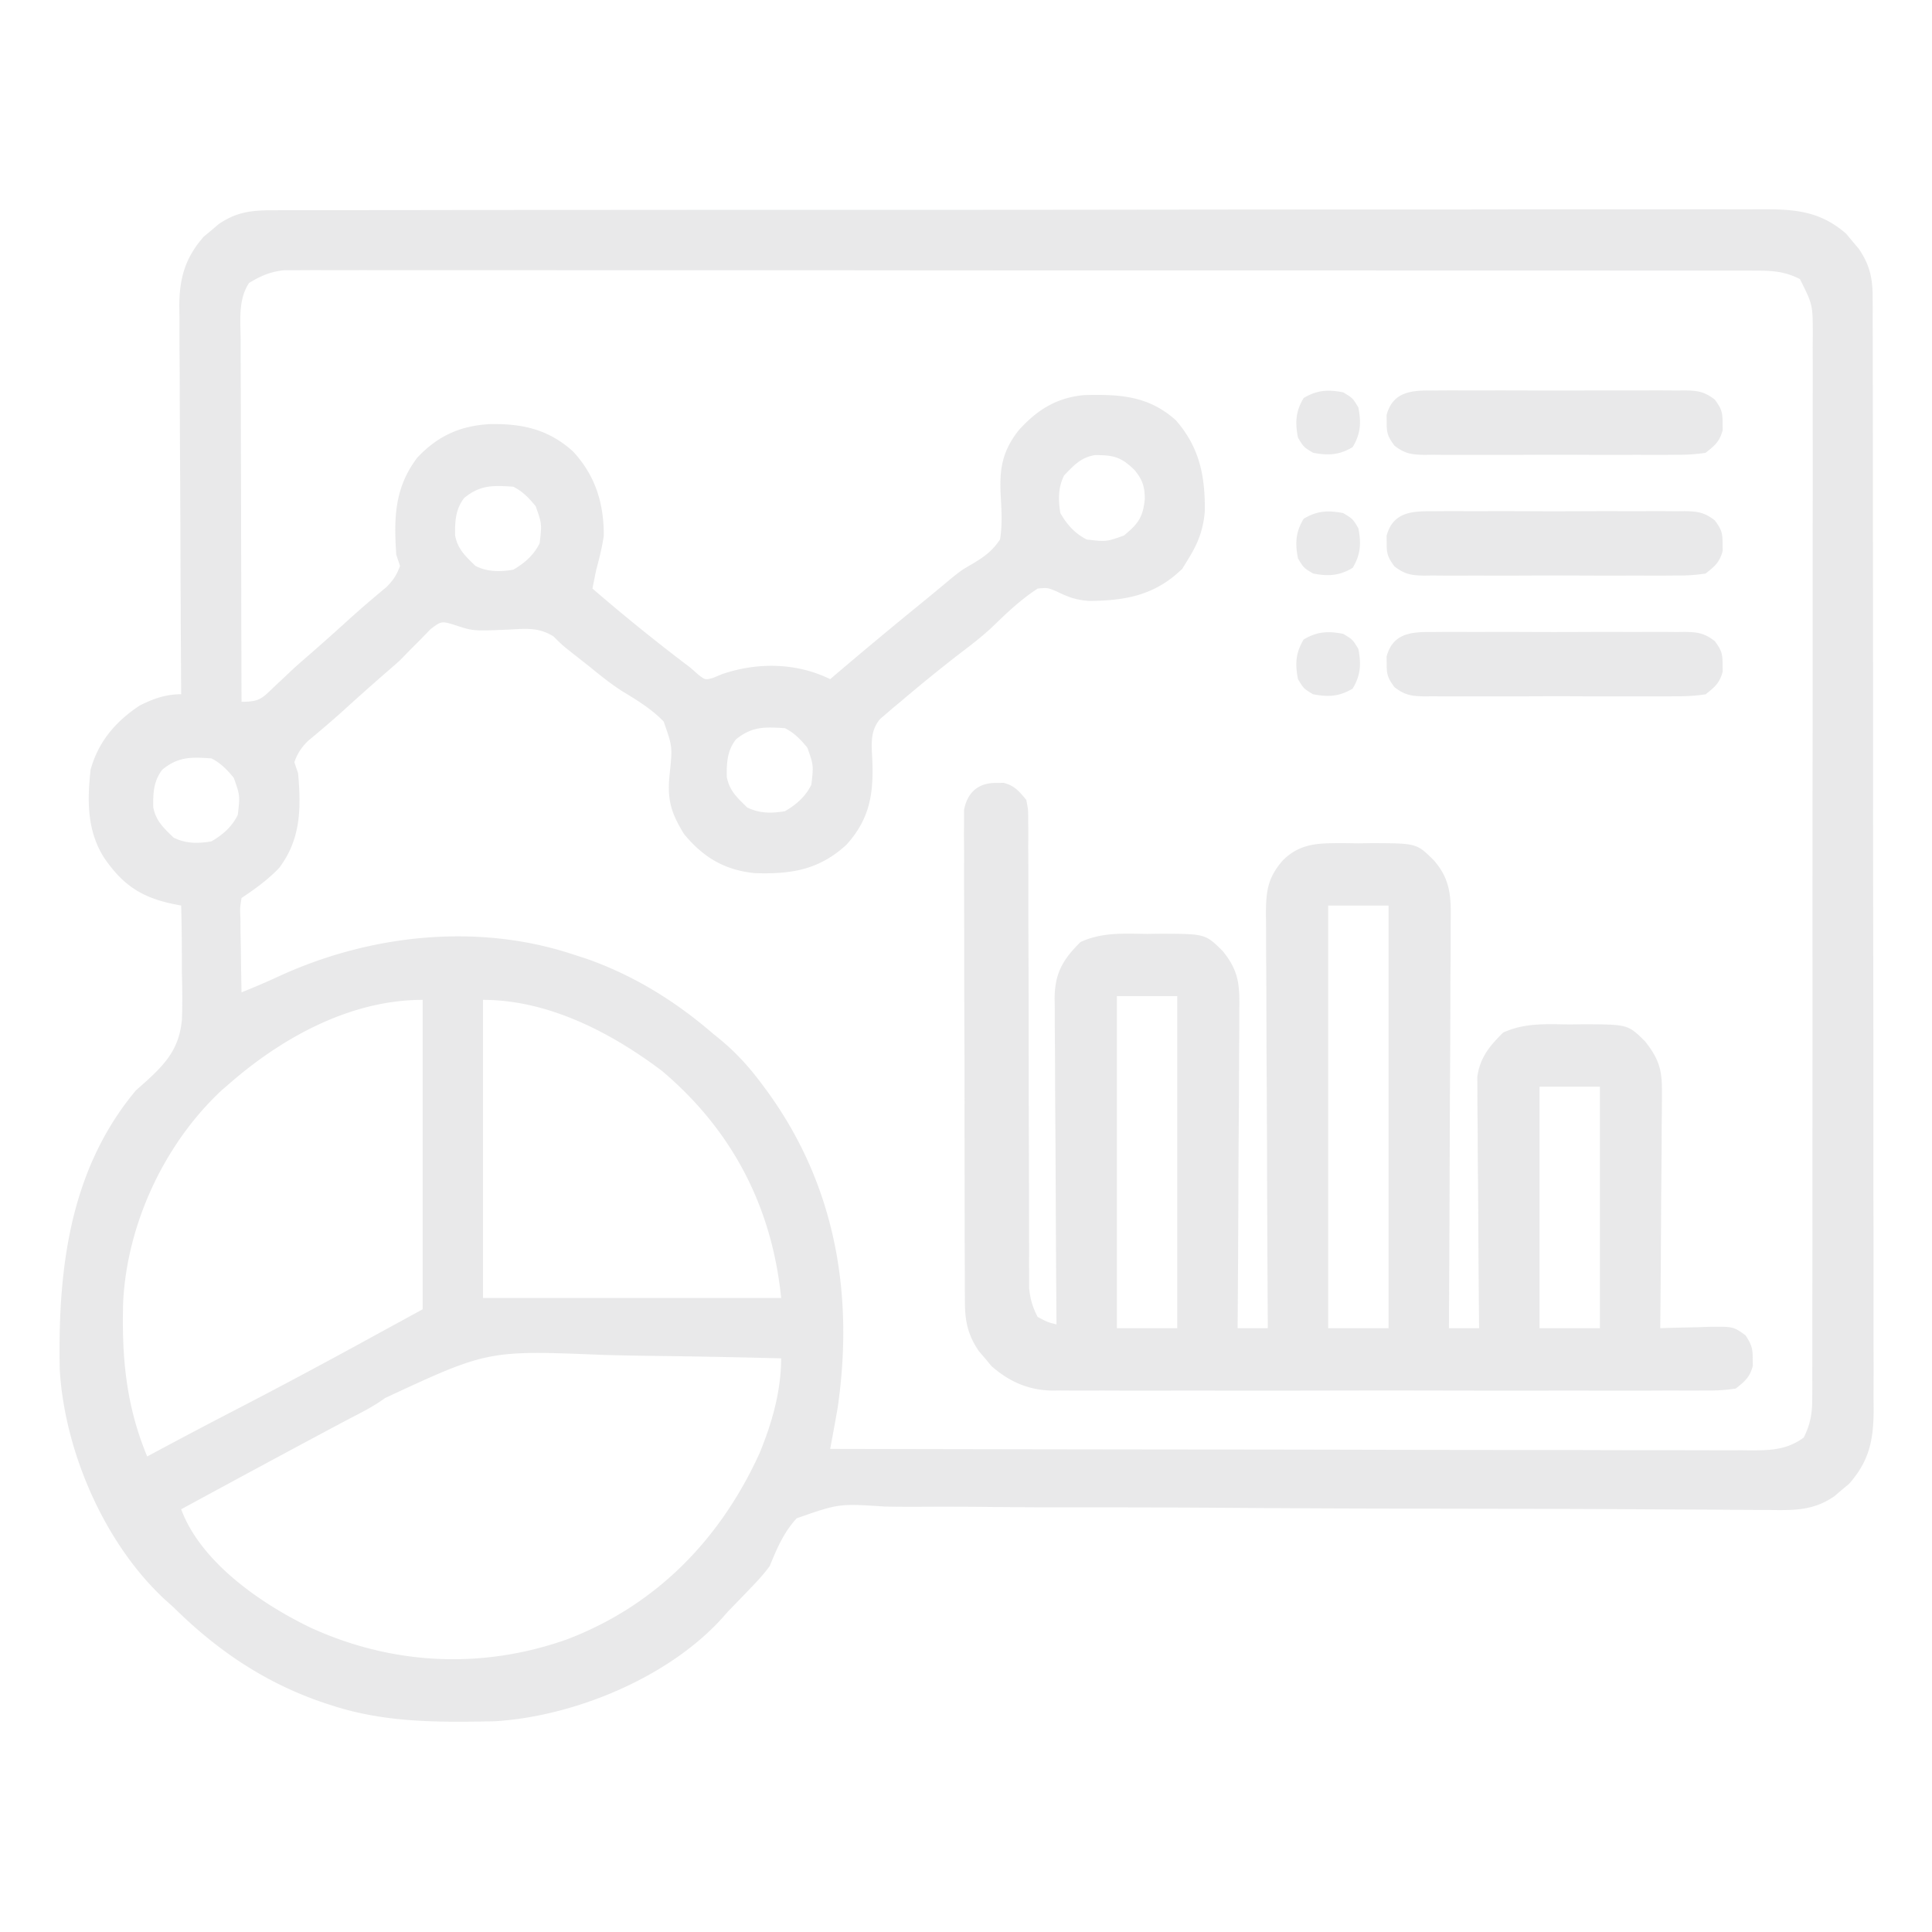
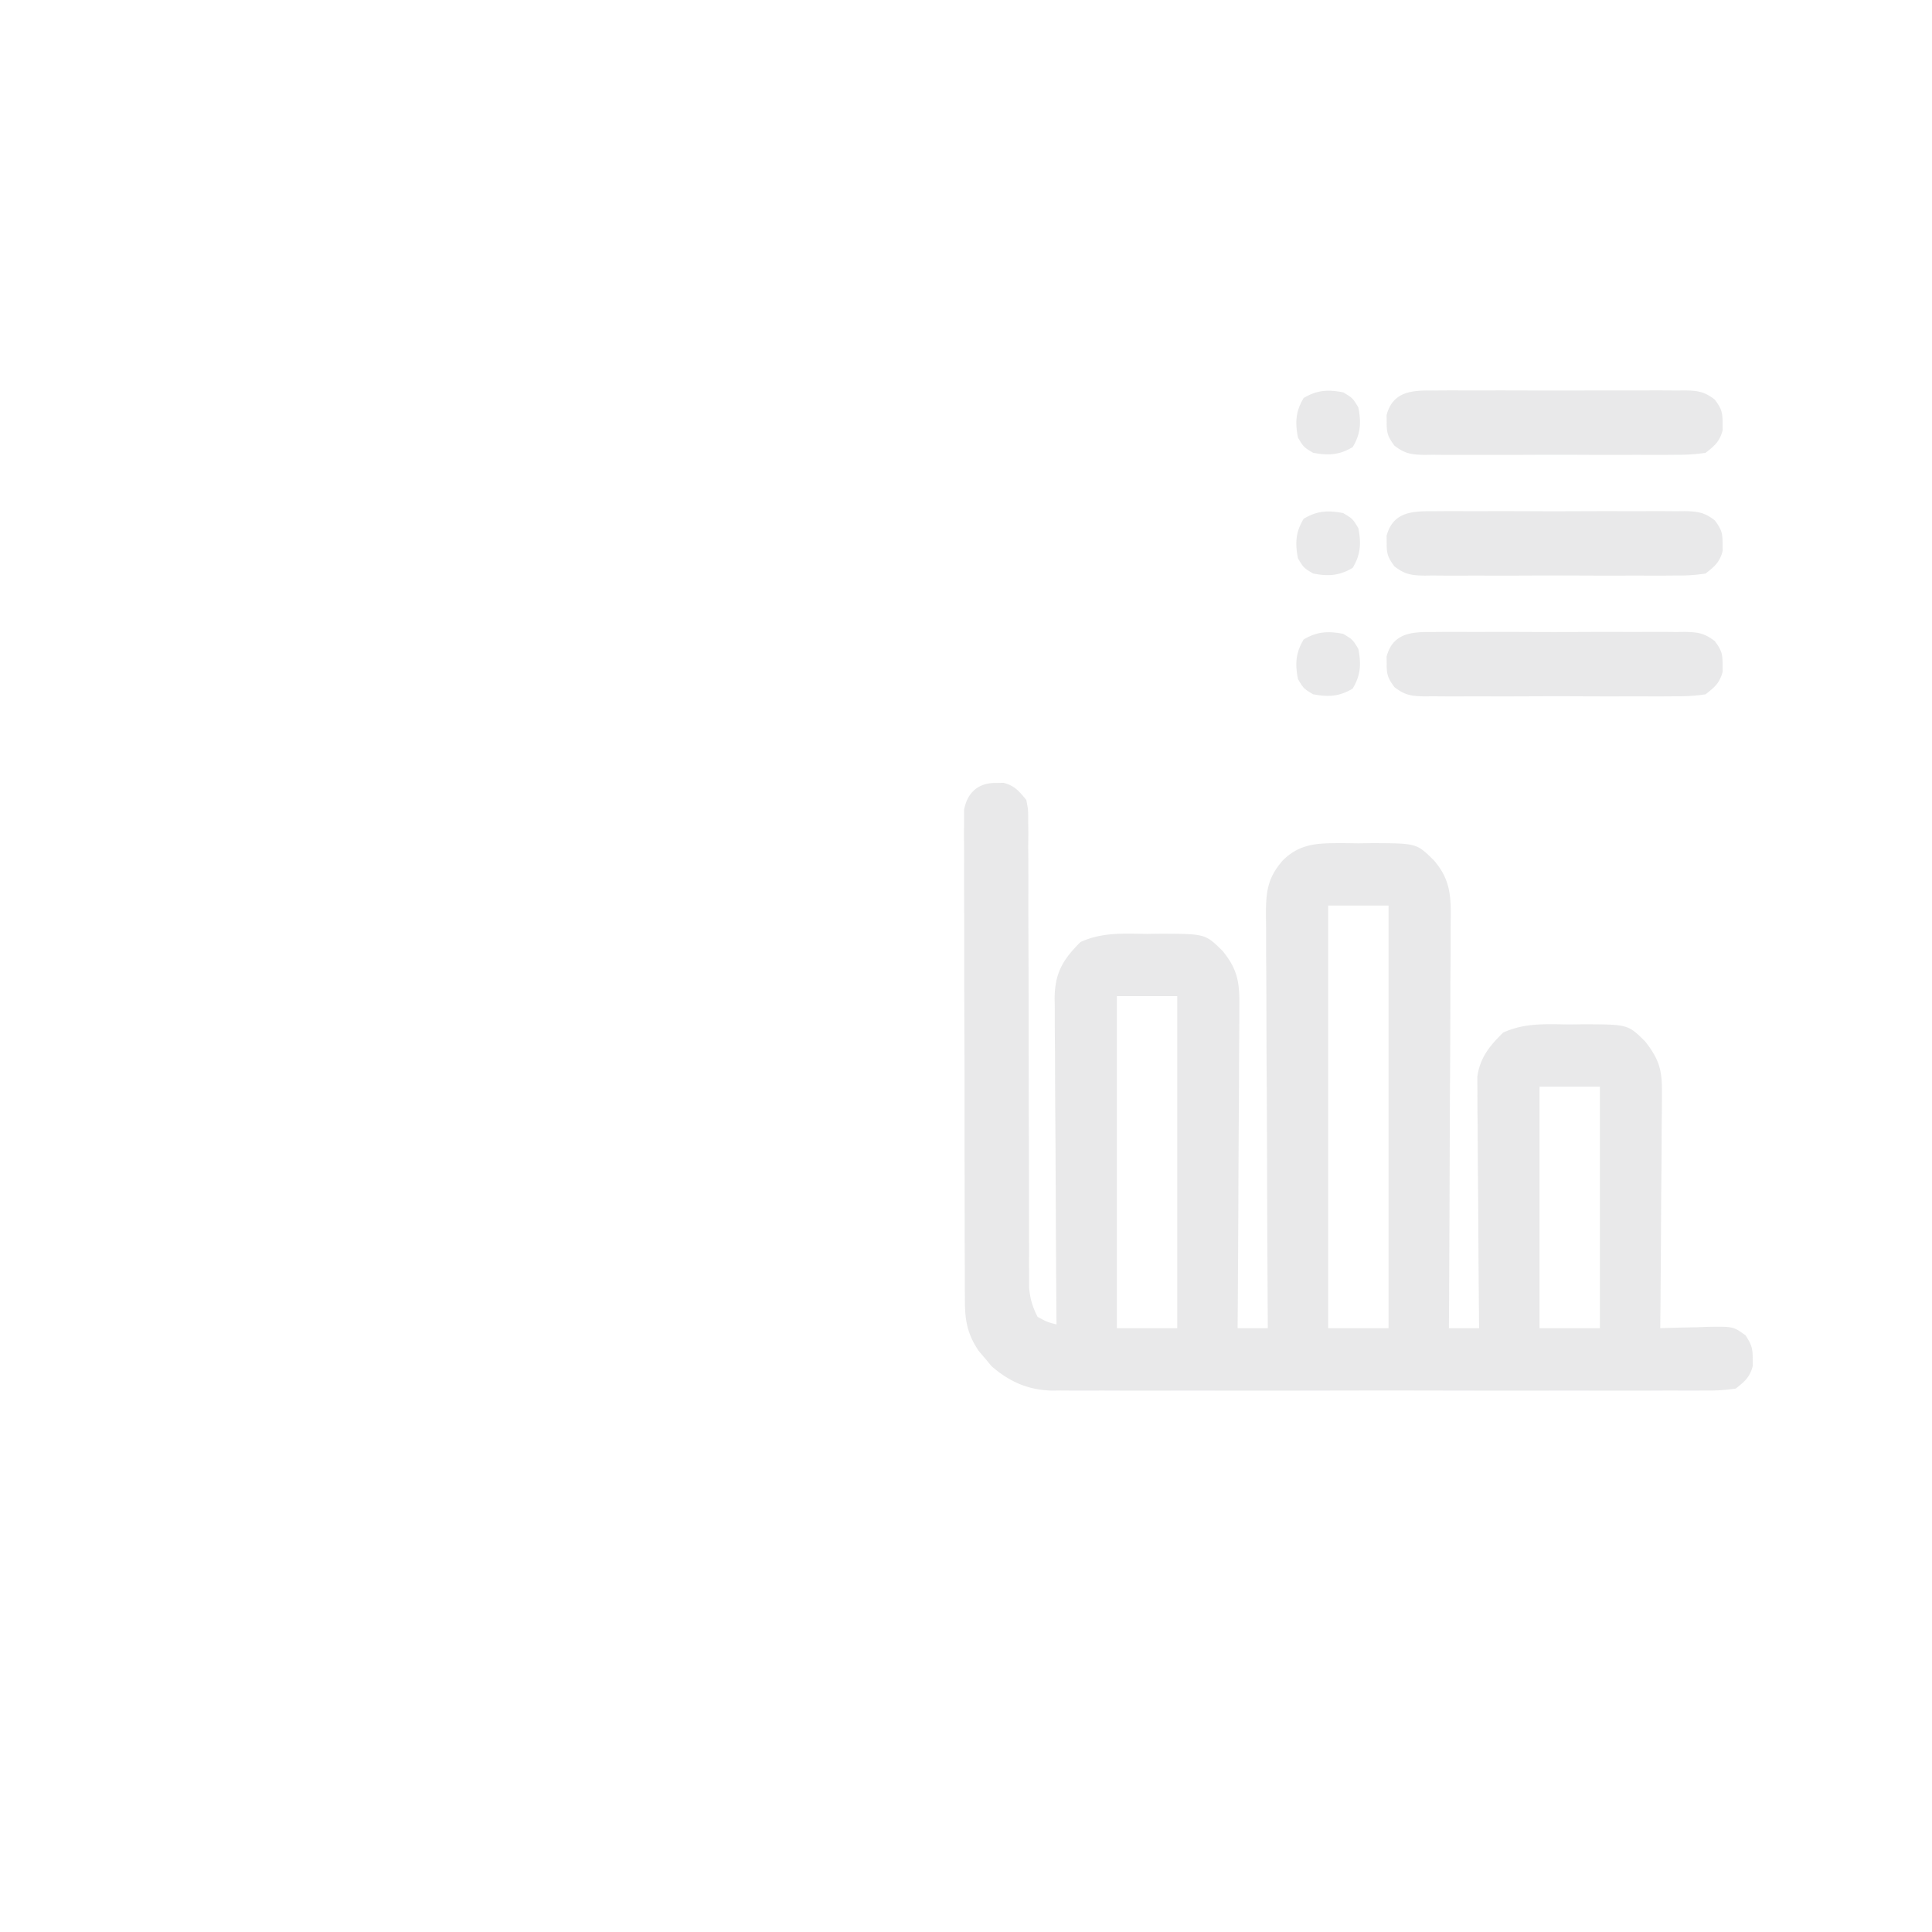
<svg xmlns="http://www.w3.org/2000/svg" width="100" height="100" fill="none">
  <g opacity=".1" fill="#202327">
-     <path d="m14.076 10.883.416-.002c.46-.002.921-.001 1.382 0l1-.003c.916-.002 1.833-.002 2.75-.002.988 0 1.976-.002 2.965-.004 1.936-.003 3.873-.004 5.81-.004a16134.597 16134.597 0 0 1 18.104-.007h1.459c3.904 0 7.808-.004 11.712-.01 4.007-.005 8.014-.008 12.021-.008 2.25 0 4.501 0 6.752-.005 1.915-.003 3.831-.004 5.747-.001.978 0 1.955 0 2.933-.002.895-.004 1.79-.003 2.685 0 .324.001.648 0 .971-.002 1.86-.011 3.312-.017 4.774 1.265l.319.385.328.384c.546.792.722 1.492.723 2.448l.004.642-.002.702.003.748c.002.685.002 1.37.002 2.055a2096.3 2096.3 0 0 1 .008 6.56l.002 3.532c.004 3.337.006 6.674.005 10.01v1.091c0 2.92.004 5.838.01 8.757.005 2.997.008 5.994.007 8.992 0 1.682.001 3.365.006 5.048.003 1.432.004 2.865.001 4.298-.001.73-.001 1.461.002 2.192.004.793.002 1.585-.001 2.378l.006.698c-.013 1.536-.228 2.595-1.268 3.782l-.385.32-.384.328c-1.118.77-2.15.723-3.464.708l-.642-.002c-.71-.003-1.422-.009-2.132-.015l-1.528-.007-2.865-.015a1338.066 1338.066 0 0 0-6.518-.022c-.599 0-1.197-.002-1.796-.003a7888.62 7888.62 0 0 1-4.615-.009l-.468-.001c-2.5-.006-5.001-.02-7.502-.038a999.836 999.836 0 0 0-7.707-.022 396.02 396.02 0 0 1-4.75-.025 224.55 224.55 0 0 0-3.644-.004c-.497 0-.995-.004-1.492-.013-2.4-.158-2.4-.158-4.585.608-.671.731-1.018 1.552-1.39 2.462-.335.466-.698.841-1.098 1.257l-.277.29c-.257.267-.515.532-.773.797l-.337.38c-2.796 3.076-7.66 5.073-11.765 5.319-2.889.056-5.638.083-8.405-.816l-.383-.124c-3.061-1.03-5.54-2.702-7.82-4.955l-.424-.38c-3.146-2.895-5.217-7.675-5.47-11.918-.102-5.156.492-10.336 3.94-14.46l.529-.47c1.062-.963 1.722-1.738 1.854-3.205.031-.81.02-1.617-.002-2.428-.002-.337-.002-.675-.002-1.012a95.7 95.7 0 0 0-.035-2.455l-.356-.067c-1.682-.343-2.655-.978-3.636-2.41-.883-1.394-.873-2.95-.696-4.554.4-1.45 1.296-2.497 2.54-3.32.706-.354 1.347-.586 2.148-.586l-.002-.334c-.017-2.689-.03-5.377-.038-8.065-.005-1.3-.01-2.6-.019-3.9-.008-1.255-.013-2.51-.015-3.765-.002-.479-.004-.957-.009-1.436a269.72 269.72 0 0 1-.006-2.012l-.008-.598c.008-1.435.307-2.48 1.262-3.57l.385-.32.384-.327c.905-.623 1.677-.722 2.765-.723Zm-1.183 3.76c-.58.872-.443 1.98-.435 2.989v.612c0 .667.003 1.334.006 2l.002 1.389c.001 1.217.005 2.434.01 3.652l.007 3.727c.004 2.437.01 4.874.019 7.312.944 0 1.048-.163 1.709-.794l.522-.489.503-.475c.26-.23.52-.458.782-.684.759-.661 1.506-1.334 2.252-2.01a61.98 61.98 0 0 1 1.733-1.485c.346-.348.535-.633.702-1.095l-.195-.586c-.127-1.919-.09-3.458 1.086-5.017 1.066-1.13 2.222-1.655 3.779-1.739 1.676-.026 3.011.273 4.282 1.413 1.156 1.247 1.603 2.686 1.595 4.367-.087.6-.232 1.172-.39 1.758-.068.325-.133.65-.196.976a100.507 100.507 0 0 0 5.078 4.102l.41.364c.359.269.359.269.772.15.146-.06.291-.122.442-.185 1.833-.627 3.857-.598 5.603.257l.48-.409a260.267 260.267 0 0 1 4.207-3.498 137.82 137.82 0 0 0 1.616-1.339c.533-.418.533-.418 1.102-.746.61-.373.981-.64 1.384-1.235.13-.775.076-1.546.034-2.328-.068-1.332.088-2.264.942-3.336.957-1.06 1.987-1.698 3.418-1.813 1.82-.043 3.295.037 4.71 1.306 1.227 1.414 1.512 2.867 1.498 4.689-.075.954-.34 1.65-.837 2.459l-.33.537c-1.41 1.372-2.921 1.65-4.822 1.666-.69-.054-1.073-.194-1.683-.494-.465-.194-.465-.194-.977-.147-.891.575-1.621 1.279-2.38 2.014-.54.504-1.122.946-1.71 1.392a86.831 86.831 0 0 0-3.002 2.441l-.387.322-.356.306-.316.269c-.547.635-.446 1.35-.41 2.15.068 1.73-.132 3.02-1.33 4.355-1.42 1.316-2.879 1.544-4.766 1.48-1.566-.163-2.66-.822-3.653-2.026-.687-1.118-.88-1.808-.743-3.096.15-1.419.15-1.419-.31-2.726-.619-.64-1.361-1.095-2.119-1.553-.662-.42-1.26-.917-1.87-1.41l-.66-.517c-.597-.471-.597-.471-1.05-.922-.773-.488-1.451-.4-2.343-.355-1.807.077-1.807.077-2.724-.223-.732-.228-.732-.228-1.298.198l-.507.526-.554.553-.52.533c-.261.235-.526.468-.793.696a136.98 136.98 0 0 0-2.24 1.998 61.98 61.98 0 0 1-1.734 1.485c-.346.348-.535.633-.702 1.095l.196.585c.153 1.803.148 3.383-.977 4.883-.593.622-1.24 1.087-1.953 1.563-.082.51-.082.51-.057 1.106l.005.664.015.696.008.7c.007.572.017 1.144.029 1.717a39.96 39.96 0 0 0 2.025-.872c4.685-2.13 10.226-2.727 15.162-1.082l.668.215c2.45.863 4.599 2.194 6.56 3.887l.318.257c.86.706 1.546 1.462 2.208 2.355l.305.411c3.504 4.854 4.454 10.47 3.613 16.313-.066.378-.133.756-.203 1.134l-.106.578-.081.436a16277.68 16277.68 0 0 0 20.964.033h.445c2.379.003 4.757.007 7.136.013 2.44.005 4.881.008 7.322.01 1.506 0 3.012.003 4.518.008 1.155.003 2.31.003 3.464.003l1.422.003c.646.003 1.292.002 1.938 0 .188.003.376.004.57.006 1.004-.007 1.767-.053 2.611-.662.34-.683.44-1.238.44-1.996l.004-.614-.002-.67.002-.716c.002-.655.002-1.31 0-1.964 0-.706.002-1.412.004-2.119.002-1.383.002-2.767.002-4.15v-3.373l.001-.485v-.975c.003-3.048.003-6.097.001-9.145 0-2.789.002-5.578.005-8.367.004-2.864.006-5.727.005-8.59 0-1.608 0-3.216.003-4.824.002-1.369.003-2.737 0-4.106-.001-.698-.001-1.396.001-2.095.003-.757 0-1.514-.002-2.27l.004-.67c-.001-1.506-.001-1.506-.663-2.832-.78-.404-1.443-.44-2.313-.44l-.403-.002c-.445-.001-.89 0-1.336.001l-.967-.002c-.886-.002-1.772-.002-2.659-.001l-2.866-.003A3626.26 3626.26 0 0 0 77.005 14a5786.645 5786.645 0 0 1-5.22-.001l-1.318-.001c-4.124-.002-8.247-.002-12.37 0-3.775 0-7.55-.002-11.324-.005-3.873-.004-7.746-.006-11.62-.005-2.175 0-4.35 0-6.526-.003-1.852-.002-3.704-.003-5.556 0-.945 0-1.89.001-2.835-.001-.865-.002-1.73-.002-2.595.001-.313 0-.626 0-.94-.002-.425-.002-.85 0-1.275.003h-.716c-.725.082-1.196.283-1.817.659Zm42.187 9.962c-.315.63-.311 1.271-.195 1.953.339.59.749 1.058 1.367 1.367 1 .119 1 .119 1.919-.204.743-.612.989-.942 1.084-1.895-.005-.655-.121-.996-.537-1.502-.69-.673-1.085-.773-2.055-.766-.727.124-1.076.527-1.583 1.047Zm-31.055 1.172c-.45.58-.482 1.22-.467 1.946.138.713.54 1.069 1.053 1.57.631.315 1.272.31 1.953.195.591-.34 1.059-.75 1.368-1.368.118-1 .118-1-.205-1.918-.348-.423-.67-.765-1.163-1.011-1.033-.068-1.705-.1-2.539.586Zm14.063 12.5c-.451.58-.483 1.22-.468 1.946.139.713.541 1.069 1.054 1.57.63.315 1.271.31 1.953.195.59-.34 1.058-.75 1.367-1.368.119-1 .119-1-.204-1.918-.348-.423-.67-.765-1.163-1.011-1.034-.068-1.706-.1-2.54.586ZM8.4 39.839c-.45.58-.482 1.221-.467 1.946.138.714.54 1.07 1.053 1.57.631.315 1.272.311 1.954.195.59-.339 1.058-.75 1.367-1.367.118-1 .118-1-.205-1.919-.348-.423-.67-.764-1.162-1.01-1.034-.069-1.706-.101-2.54.585Zm3.516 16.211-.442.382c-2.98 2.781-4.906 6.94-5.1 10.991-.077 2.832.149 5.33 1.245 7.963l.47-.252a317.676 317.676 0 0 1 4.195-2.21c2.5-1.294 4.977-2.627 7.445-3.983l2.148-1.172V51.753c-3.71 0-7.226 1.922-9.96 4.297Zm13.086-4.297v15.43h15.43c-.472-4.713-2.533-8.685-6.167-11.752-2.638-1.992-5.892-3.678-9.263-3.678Zm-5.069 20.609c-.587.426-1.204.74-1.85 1.07l-.635.339-.625.333c-2.487 1.33-4.968 2.67-7.446 4.016 1.025 2.755 4.139 4.893 6.702 6.128 4.233 1.937 8.845 2.162 13.237.617 4.622-1.75 7.969-5.178 10.005-9.662.64-1.56 1.11-3.2 1.11-4.895-2.09-.055-4.18-.096-6.27-.122a193.82 193.82 0 0 1-2.914-.055c-5.992-.244-5.992-.244-11.314 2.23Z" />
    <path d="m51.559 40.525.39-.006c.57.15.8.434 1.172.885.098.496.098.496.099 1.066l.006.656-.005.717.005.758c.003.543.003 1.087.002 1.63-.002.86.001 1.718.005 2.578.006 1.36.009 2.719.01 4.078 0 2.434.006 4.868.016 7.302.003.854.004 1.708.004 2.562l.001 1.21c.002.492.002.983 0 1.475l.003.658v.57c.054.572.178.987.44 1.497.493.266.493.266.977.391l-.006-.682c-.015-2.12-.027-4.241-.035-6.362-.004-1.09-.01-2.18-.018-3.271a511.161 511.161 0 0 1-.016-3.157c-.001-.402-.004-.803-.008-1.204-.006-.563-.007-1.125-.006-1.688l-.009-.502c.01-1.297.41-2.007 1.343-2.928 1.12-.512 2.225-.436 3.442-.42l.745-.01c2.271.01 2.271.01 3.161.888.832 1.006.891 1.742.87 2.99v.543c0 .59-.006 1.18-.012 1.77l-.004 1.23a497.25 497.25 0 0 1-.019 3.23c-.008 1.1-.011 2.2-.015 3.3-.009 2.156-.022 4.312-.038 6.468h1.562l-.002-.356c-.017-2.866-.03-5.732-.038-8.598-.004-1.386-.01-2.772-.019-4.157a812.868 812.868 0 0 1-.015-4.012c-.001-.51-.004-1.021-.008-1.532-.006-.714-.007-1.428-.007-2.143l-.008-.64c.006-1.19.087-1.874.878-2.78.939-.927 1.91-.883 3.162-.889l.745.01.744-.01c2.272.01 2.272.01 3.162.889.938 1.073.888 2.034.87 3.42v.682c0 .742-.006 1.483-.013 2.225l-.003 1.545a806.566 806.566 0 0 1-.017 3.648c-.008 1.385-.013 2.77-.017 4.155-.008 2.848-.022 5.696-.039 8.543h1.563l-.006-.51a950.463 950.463 0 0 1-.035-4.777c-.004-.818-.01-1.636-.018-2.455-.009-.79-.013-1.58-.016-2.37a97.107 97.107 0 0 0-.008-.904 87.836 87.836 0 0 1-.006-1.267l-.005-.729c.142-1 .633-1.593 1.339-2.29 1.12-.511 2.225-.435 3.442-.42l.745-.01c2.271.01 2.271.01 3.161.889.692.88.878 1.444.87 2.56v.404c0 .438-.006.875-.012 1.313l-.004.914c-.002.8-.01 1.6-.019 2.399-.008.817-.011 1.634-.015 2.45a949.213 949.213 0 0 1-.038 4.803l.346-.012c.52-.016 1.038-.026 1.558-.037l.545-.02c1.335-.019 1.335-.019 1.966.439.292.442.378.667.37 1.193l.006.39c-.155.585-.41.8-.885 1.172a8.724 8.724 0 0 1-1.47.1l-.45.003c-.5.003-.998 0-1.497-.002l-1.072.005c-.971.003-1.943.002-2.914 0-1.017-.003-2.033 0-3.05 0-1.708.002-3.416 0-5.125-.004-1.973-.004-3.947-.003-5.92.002-1.695.003-3.39.004-5.084.002a808.482 808.482 0 0 0-3.036 0c-.953.003-1.905.002-2.857-.003-.349-.001-.698 0-1.047.001-.477.002-.955 0-1.432-.004l-.416.005c-1.24-.02-2.231-.461-3.154-1.27l-.319-.385-.328-.384c-.566-.822-.722-1.539-.725-2.529l-.005-.693v-.755c0-.266-.002-.532-.004-.799-.003-.722-.004-1.443-.004-2.165l-.002-1.354a1485.23 1485.23 0 0 1-.005-4.72c0-1.468-.004-2.935-.01-4.402-.006-1.26-.008-2.52-.007-3.78 0-.752-.001-1.505-.005-2.257-.004-.707-.004-1.414-.001-2.121 0-.384-.003-.767-.007-1.15l.006-.691-.001-.601c.17-.903.74-1.41 1.66-1.396Zm17.187 6.347v21.875h3.125V46.872h-3.125ZM57.81 51.56v17.187h3.125V51.56H57.81Zm21.875 4.687v12.5h3.125v-12.5h-3.125Zm-5.52-23.535.459-.004c.499-.003.998-.001 1.497.001.348 0 .695 0 1.042-.002.728-.001 1.456 0 2.183.004.933.005 1.865.002 2.798-.002.717-.003 1.434-.002 2.151 0 .344 0 .688 0 1.032-.002.48-.002.961 0 1.442.005l.43-.005c.673.012 1.021.06 1.56.479.328.443.408.645.4 1.19l.006.39c-.156.586-.408.8-.886 1.172-.53.077-.98.107-1.51.101l-.458.004c-.5.004-.999.002-1.498-.001l-1.042.002c-.728.001-1.456 0-2.183-.004-.933-.004-1.865-.002-2.798.003-.717.003-1.434.002-2.151 0-.344 0-.688 0-1.032.002a99.08 99.08 0 0 1-1.442-.006l-.43.005c-.673-.011-1.021-.06-1.559-.478-.328-.444-.409-.646-.4-1.19l-.007-.391c.326-1.225 1.3-1.285 2.396-1.273Zm0-6.25.459-.004c.499-.003.998-.001 1.497.001.348 0 .695 0 1.042-.002.728-.001 1.456 0 2.183.004.933.005 1.865.002 2.798-.002.717-.003 1.434-.002 2.151 0 .344 0 .688 0 1.032-.002.48-.002.961 0 1.442.005l.43-.005c.673.012 1.021.06 1.56.479.328.443.408.645.4 1.19l.006.39c-.156.586-.408.8-.886 1.172-.53.077-.98.107-1.51.101l-.458.004c-.5.004-.999.002-1.498-.001l-1.042.002c-.728.001-1.456 0-2.183-.004-.933-.004-1.865-.002-2.798.003-.717.003-1.434.002-2.151 0-.344 0-.688 0-1.032.002a99.08 99.08 0 0 1-1.442-.006l-.43.005c-.673-.011-1.021-.06-1.559-.478-.328-.444-.409-.645-.4-1.19l-.007-.391c.326-1.225 1.3-1.285 2.396-1.273Zm0-6.25.459-.004c.499-.003.998-.001 1.497.001.348 0 .695 0 1.042-.002.728-.001 1.456 0 2.183.004.933.005 1.865.002 2.798-.002.717-.003 1.434-.002 2.151 0 .344 0 .688 0 1.032-.002.48-.002.961 0 1.442.005l.43-.005c.673.012 1.021.06 1.56.479.328.443.408.645.4 1.19l.006.39c-.156.586-.408.8-.886 1.172-.53.077-.98.107-1.51.101l-.458.004c-.5.004-.999.002-1.498-.001l-1.042.002c-.728.001-1.456 0-2.183-.004-.933-.004-1.865-.002-2.798.003-.717.003-1.434.002-2.151 0-.344 0-.688 0-1.032.002a99.08 99.08 0 0 1-1.442-.006l-.43.005c-.673-.011-1.021-.06-1.559-.478-.328-.444-.409-.645-.4-1.19l-.007-.391c.326-1.225 1.3-1.285 2.396-1.273Zm-4.639 12.597c.489.293.489.293.782.78.154.786.121 1.361-.293 2.052-.69.414-1.266.447-2.051.293-.488-.293-.488-.293-.781-.782-.155-.785-.122-1.36.293-2.05.69-.415 1.265-.448 2.05-.293Zm0-6.25c.489.293.489.293.782.78.154.786.121 1.361-.293 2.052-.69.414-1.266.447-2.051.293-.488-.293-.488-.293-.781-.782-.155-.785-.122-1.36.293-2.05.69-.415 1.265-.448 2.05-.293Zm0-6.25c.489.293.489.293.782.78.154.786.121 1.361-.293 2.052-.69.414-1.266.447-2.051.293-.488-.293-.488-.293-.781-.782-.155-.785-.122-1.36.293-2.05.69-.415 1.265-.448 2.05-.293Z" />
  </g>
</svg>